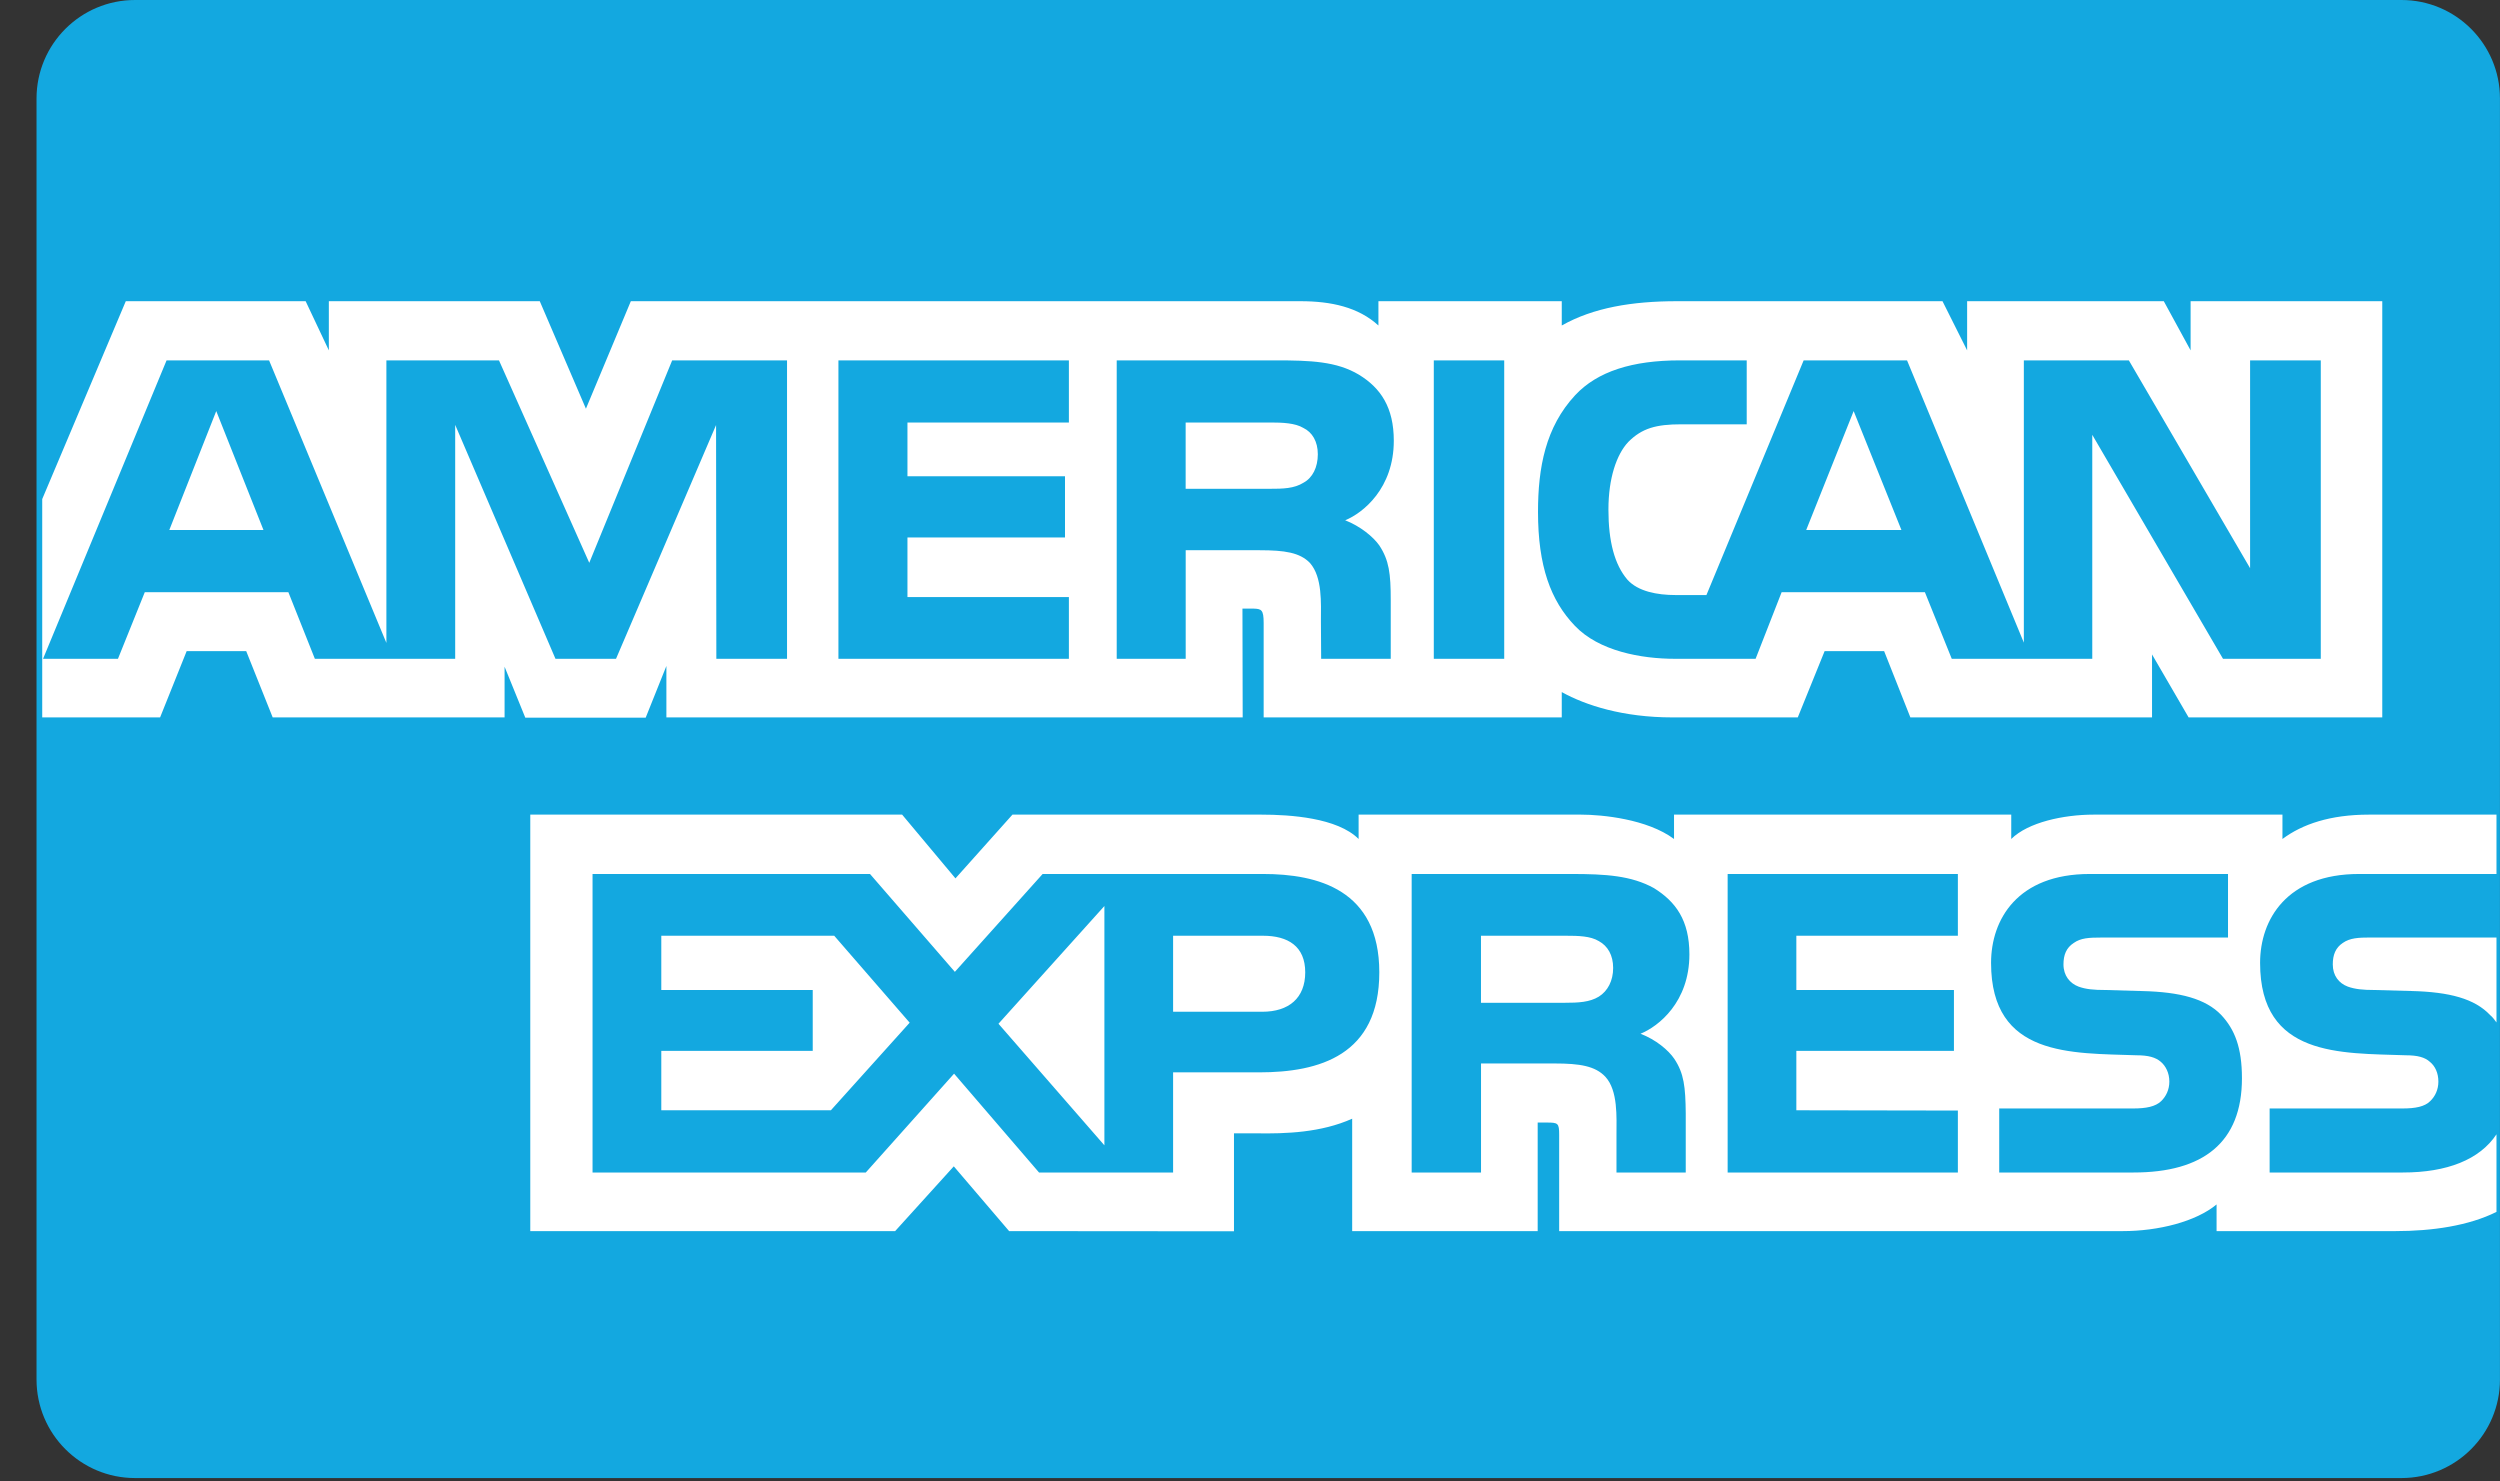
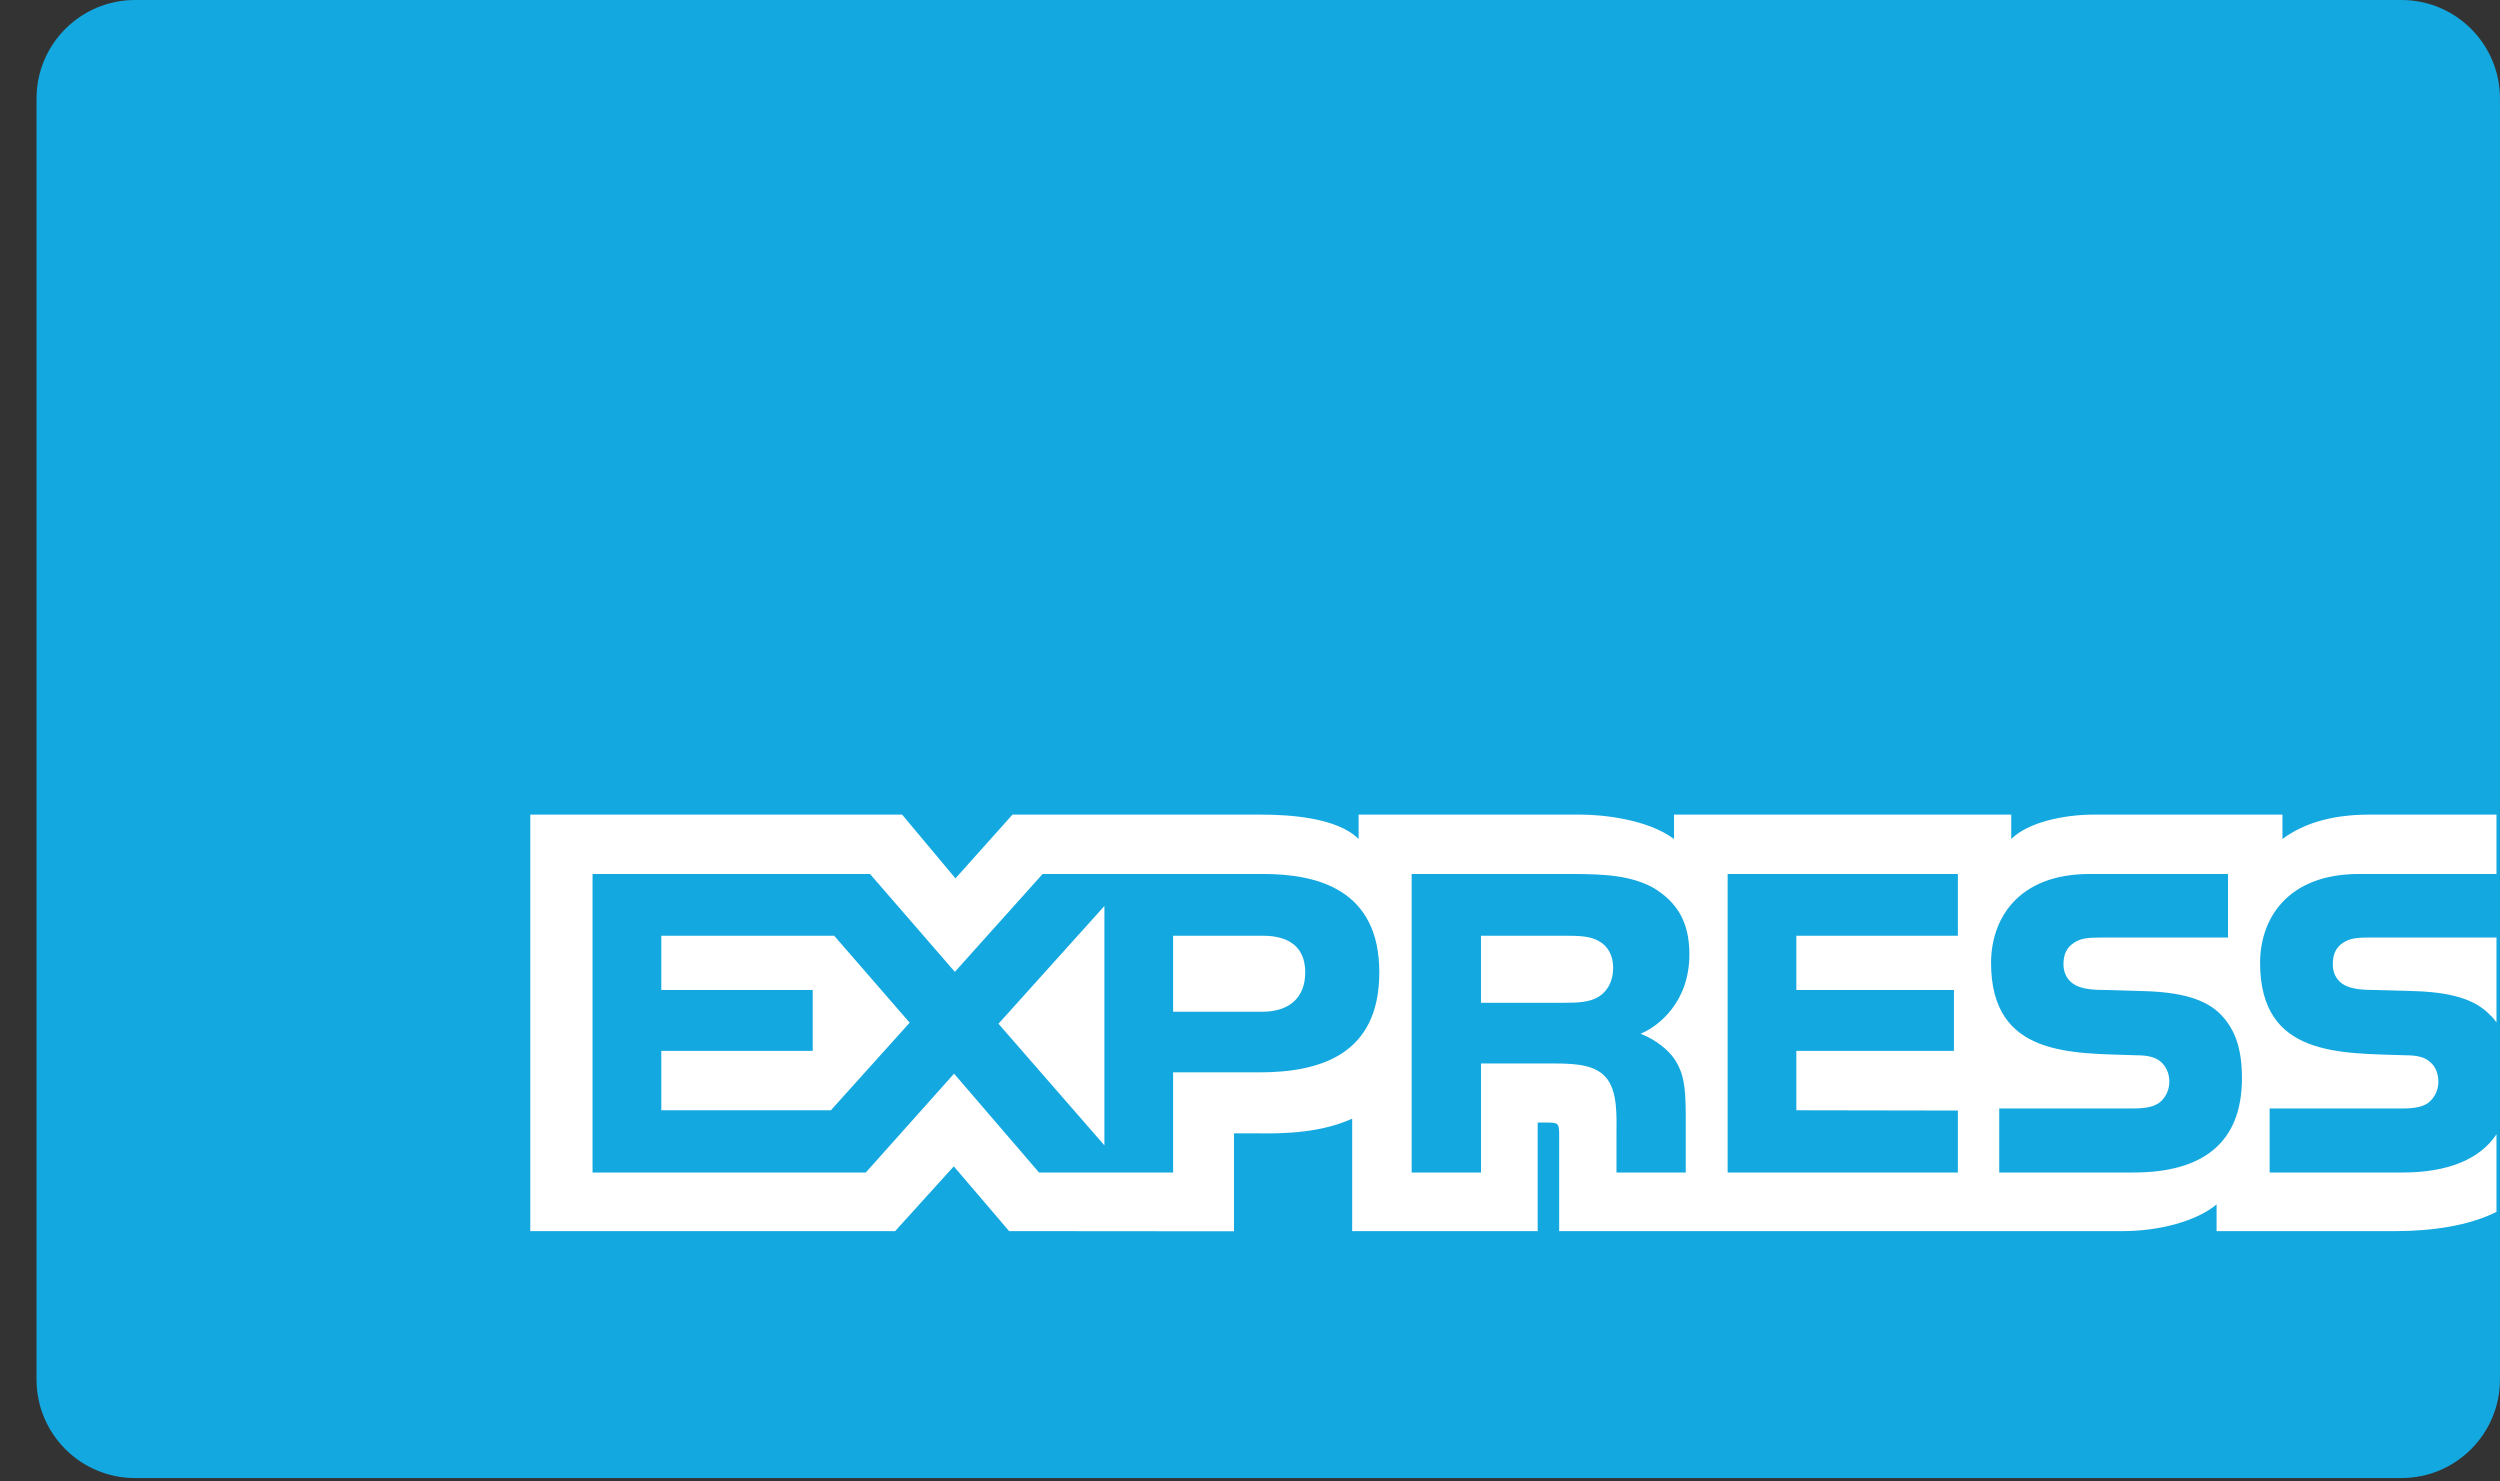
<svg xmlns="http://www.w3.org/2000/svg" width="54" height="32" viewBox="0 0 54 32" fill="none">
  <rect x="0" y="0" width="54" height="32" fill="#333333" stroke="none" />
  <path d="M51.871 0H2.917C1.742 0 0.789 0.953 0.789 2.128V29.798C0.789 30.973 1.742 31.926 2.917 31.926H51.871C53.046 31.926 53.999 30.973 53.999 29.798V2.128C53.999 0.953 53.046 0 51.871 0Z" fill="#13A8E0" />
-   <path d="M5.691 11.448L4.671 8.879L3.657 11.448H5.691ZM28.158 10.425C27.953 10.554 27.711 10.558 27.421 10.558H25.61V9.126H27.445C27.705 9.126 27.976 9.138 28.152 9.243C28.345 9.336 28.465 9.536 28.465 9.812C28.465 10.094 28.351 10.321 28.158 10.425ZM41.071 11.448L40.039 8.879L39.014 11.448H41.071ZM17 14.23H15.473L15.467 9.181L13.306 14.23H11.998L9.832 9.177V14.23H6.801L6.229 12.792H3.127L2.548 14.23H0.93L3.598 7.784H5.812L8.346 13.887V7.784H10.778L12.728 12.157L14.519 7.784H17L17 14.23ZM23.088 14.23H18.11V7.784H23.088V9.126H19.601V10.288H23.004V11.609H19.601V12.897H23.088V14.23ZM30.106 9.52C30.106 10.548 29.443 11.079 29.056 11.238C29.382 11.366 29.661 11.593 29.793 11.781C30.004 12.101 30.04 12.388 30.04 12.964V14.23H28.537L28.532 13.417C28.532 13.029 28.567 12.471 28.296 12.161C28.078 11.934 27.747 11.885 27.21 11.885H25.611V14.23H24.121V7.784H27.548C28.309 7.784 28.87 7.805 29.352 8.093C29.824 8.381 30.106 8.801 30.106 9.52ZM32.491 14.23H30.97V7.784H32.491V14.23ZM50.129 14.23H48.017L45.193 9.392V14.23H42.158L41.578 12.792H38.483L37.921 14.23H36.177C35.453 14.23 34.536 14.064 34.017 13.517C33.493 12.97 33.221 12.228 33.221 11.056C33.221 10.1 33.383 9.226 34.024 8.536C34.505 8.021 35.26 7.784 36.287 7.784H37.729V9.165H36.317C35.773 9.165 35.466 9.249 35.17 9.547C34.916 9.818 34.742 10.332 34.742 11.007C34.742 11.698 34.875 12.196 35.152 12.521C35.381 12.776 35.798 12.853 36.19 12.853H36.859L38.959 7.784H41.192L43.715 13.881V7.784H45.983L48.602 12.273V7.784H50.129V14.23ZM0.912 15.496H3.458L4.032 14.064H5.318L5.89 15.496H10.899V14.401L11.346 15.501H13.947L14.394 14.385V15.496H26.842L26.837 13.146H27.077C27.246 13.152 27.295 13.168 27.295 13.456V15.496H33.734V14.949C34.253 15.237 35.061 15.496 36.124 15.496H38.832L39.412 14.064H40.697L41.264 15.496H46.484V14.136L47.274 15.496H51.457V6.506H47.317V7.568L46.738 6.506H42.49V7.568L41.958 6.506H36.22C35.26 6.506 34.416 6.644 33.734 7.031V6.506H29.774V7.031C29.34 6.633 28.749 6.506 28.091 6.506H13.626L12.656 8.828L11.659 6.506H7.103V7.568L6.602 6.506H2.717L0.912 10.78V15.496Z" fill="white" />
  <path d="M53.924 20.25H51.208C50.937 20.25 50.757 20.261 50.605 20.367C50.448 20.471 50.388 20.626 50.388 20.831C50.388 21.074 50.52 21.239 50.713 21.311C50.871 21.367 51.039 21.384 51.288 21.384L52.095 21.406C52.91 21.427 53.454 21.572 53.786 21.925C53.846 21.974 53.882 22.03 53.924 22.085V20.25ZM53.924 24.501C53.562 25.048 52.857 25.326 51.902 25.326H49.024V23.943H51.89C52.175 23.943 52.373 23.904 52.493 23.784C52.597 23.684 52.669 23.539 52.669 23.363C52.669 23.175 52.597 23.026 52.487 22.937C52.379 22.838 52.222 22.794 51.962 22.794C50.563 22.744 48.818 22.838 48.818 20.798C48.818 19.863 49.392 18.878 50.956 18.878H53.924V17.596H51.166C50.334 17.596 49.73 17.802 49.301 18.122V17.596H45.223C44.57 17.596 43.805 17.763 43.443 18.122V17.596H36.159V18.122C35.579 17.69 34.601 17.596 34.15 17.596H29.346V18.122C28.887 17.663 27.867 17.596 27.245 17.596H21.869L20.638 18.973L19.486 17.596H11.454V26.592H19.335L20.602 25.193L21.797 26.592L26.654 26.596V24.48H27.132C27.777 24.491 28.537 24.464 29.207 24.164V26.592H33.214V24.247H33.407C33.654 24.247 33.678 24.258 33.678 24.512V26.592H45.85C46.623 26.592 47.431 26.387 47.878 26.016V26.592H51.739C52.542 26.592 53.327 26.475 53.924 26.177V24.501ZM47.98 21.925C48.27 22.236 48.426 22.628 48.426 23.291C48.426 24.678 47.588 25.326 46.085 25.326H43.183V23.943H46.074C46.356 23.943 46.557 23.904 46.682 23.784C46.785 23.684 46.858 23.539 46.858 23.363C46.858 23.175 46.779 23.026 46.676 22.937C46.562 22.838 46.405 22.794 46.146 22.794C44.752 22.744 43.007 22.838 43.007 20.798C43.007 19.863 43.575 18.878 45.138 18.878H48.125V20.251H45.391C45.12 20.251 44.944 20.261 44.794 20.367C44.631 20.472 44.571 20.627 44.571 20.831C44.571 21.074 44.709 21.24 44.897 21.311C45.054 21.368 45.223 21.384 45.477 21.384L46.279 21.407C47.088 21.427 47.643 21.572 47.98 21.925ZM34.535 21.527C34.336 21.649 34.089 21.66 33.8 21.66H31.989V20.212H33.824C34.089 20.212 34.355 20.218 34.535 20.328C34.728 20.433 34.844 20.632 34.844 20.908C34.844 21.184 34.728 21.406 34.535 21.527ZM35.435 22.329C35.767 22.456 36.038 22.683 36.165 22.871C36.375 23.186 36.406 23.479 36.412 24.048V25.326H34.916V24.519C34.916 24.131 34.952 23.557 34.675 23.257C34.457 23.026 34.126 22.971 33.582 22.971H31.99V25.326H30.492V18.878H33.932C34.687 18.878 35.236 18.913 35.725 19.183C36.196 19.476 36.491 19.879 36.491 20.614C36.491 21.643 35.827 22.169 35.435 22.329ZM37.317 18.878H42.29V20.212H38.801V21.384H42.205V22.699H38.801V23.982L42.29 23.988V25.326H37.317V18.878ZM27.264 21.854H25.339V20.212H27.282C27.82 20.212 28.193 20.439 28.193 21.002C28.193 21.56 27.837 21.854 27.264 21.854ZM23.855 24.739L21.567 22.113L23.855 19.57V24.739ZM17.947 23.982H14.284V22.699H17.555V21.384H14.284V20.212H18.019L19.649 22.09L17.947 23.982ZM29.793 21.002C29.793 22.793 28.5 23.163 27.198 23.163H25.339V25.326H22.443L20.608 23.191L18.701 25.326H12.799V18.878H18.792L20.625 20.992L22.521 18.878H27.282C28.464 18.878 29.793 19.217 29.793 21.002Z" fill="white" />
</svg>